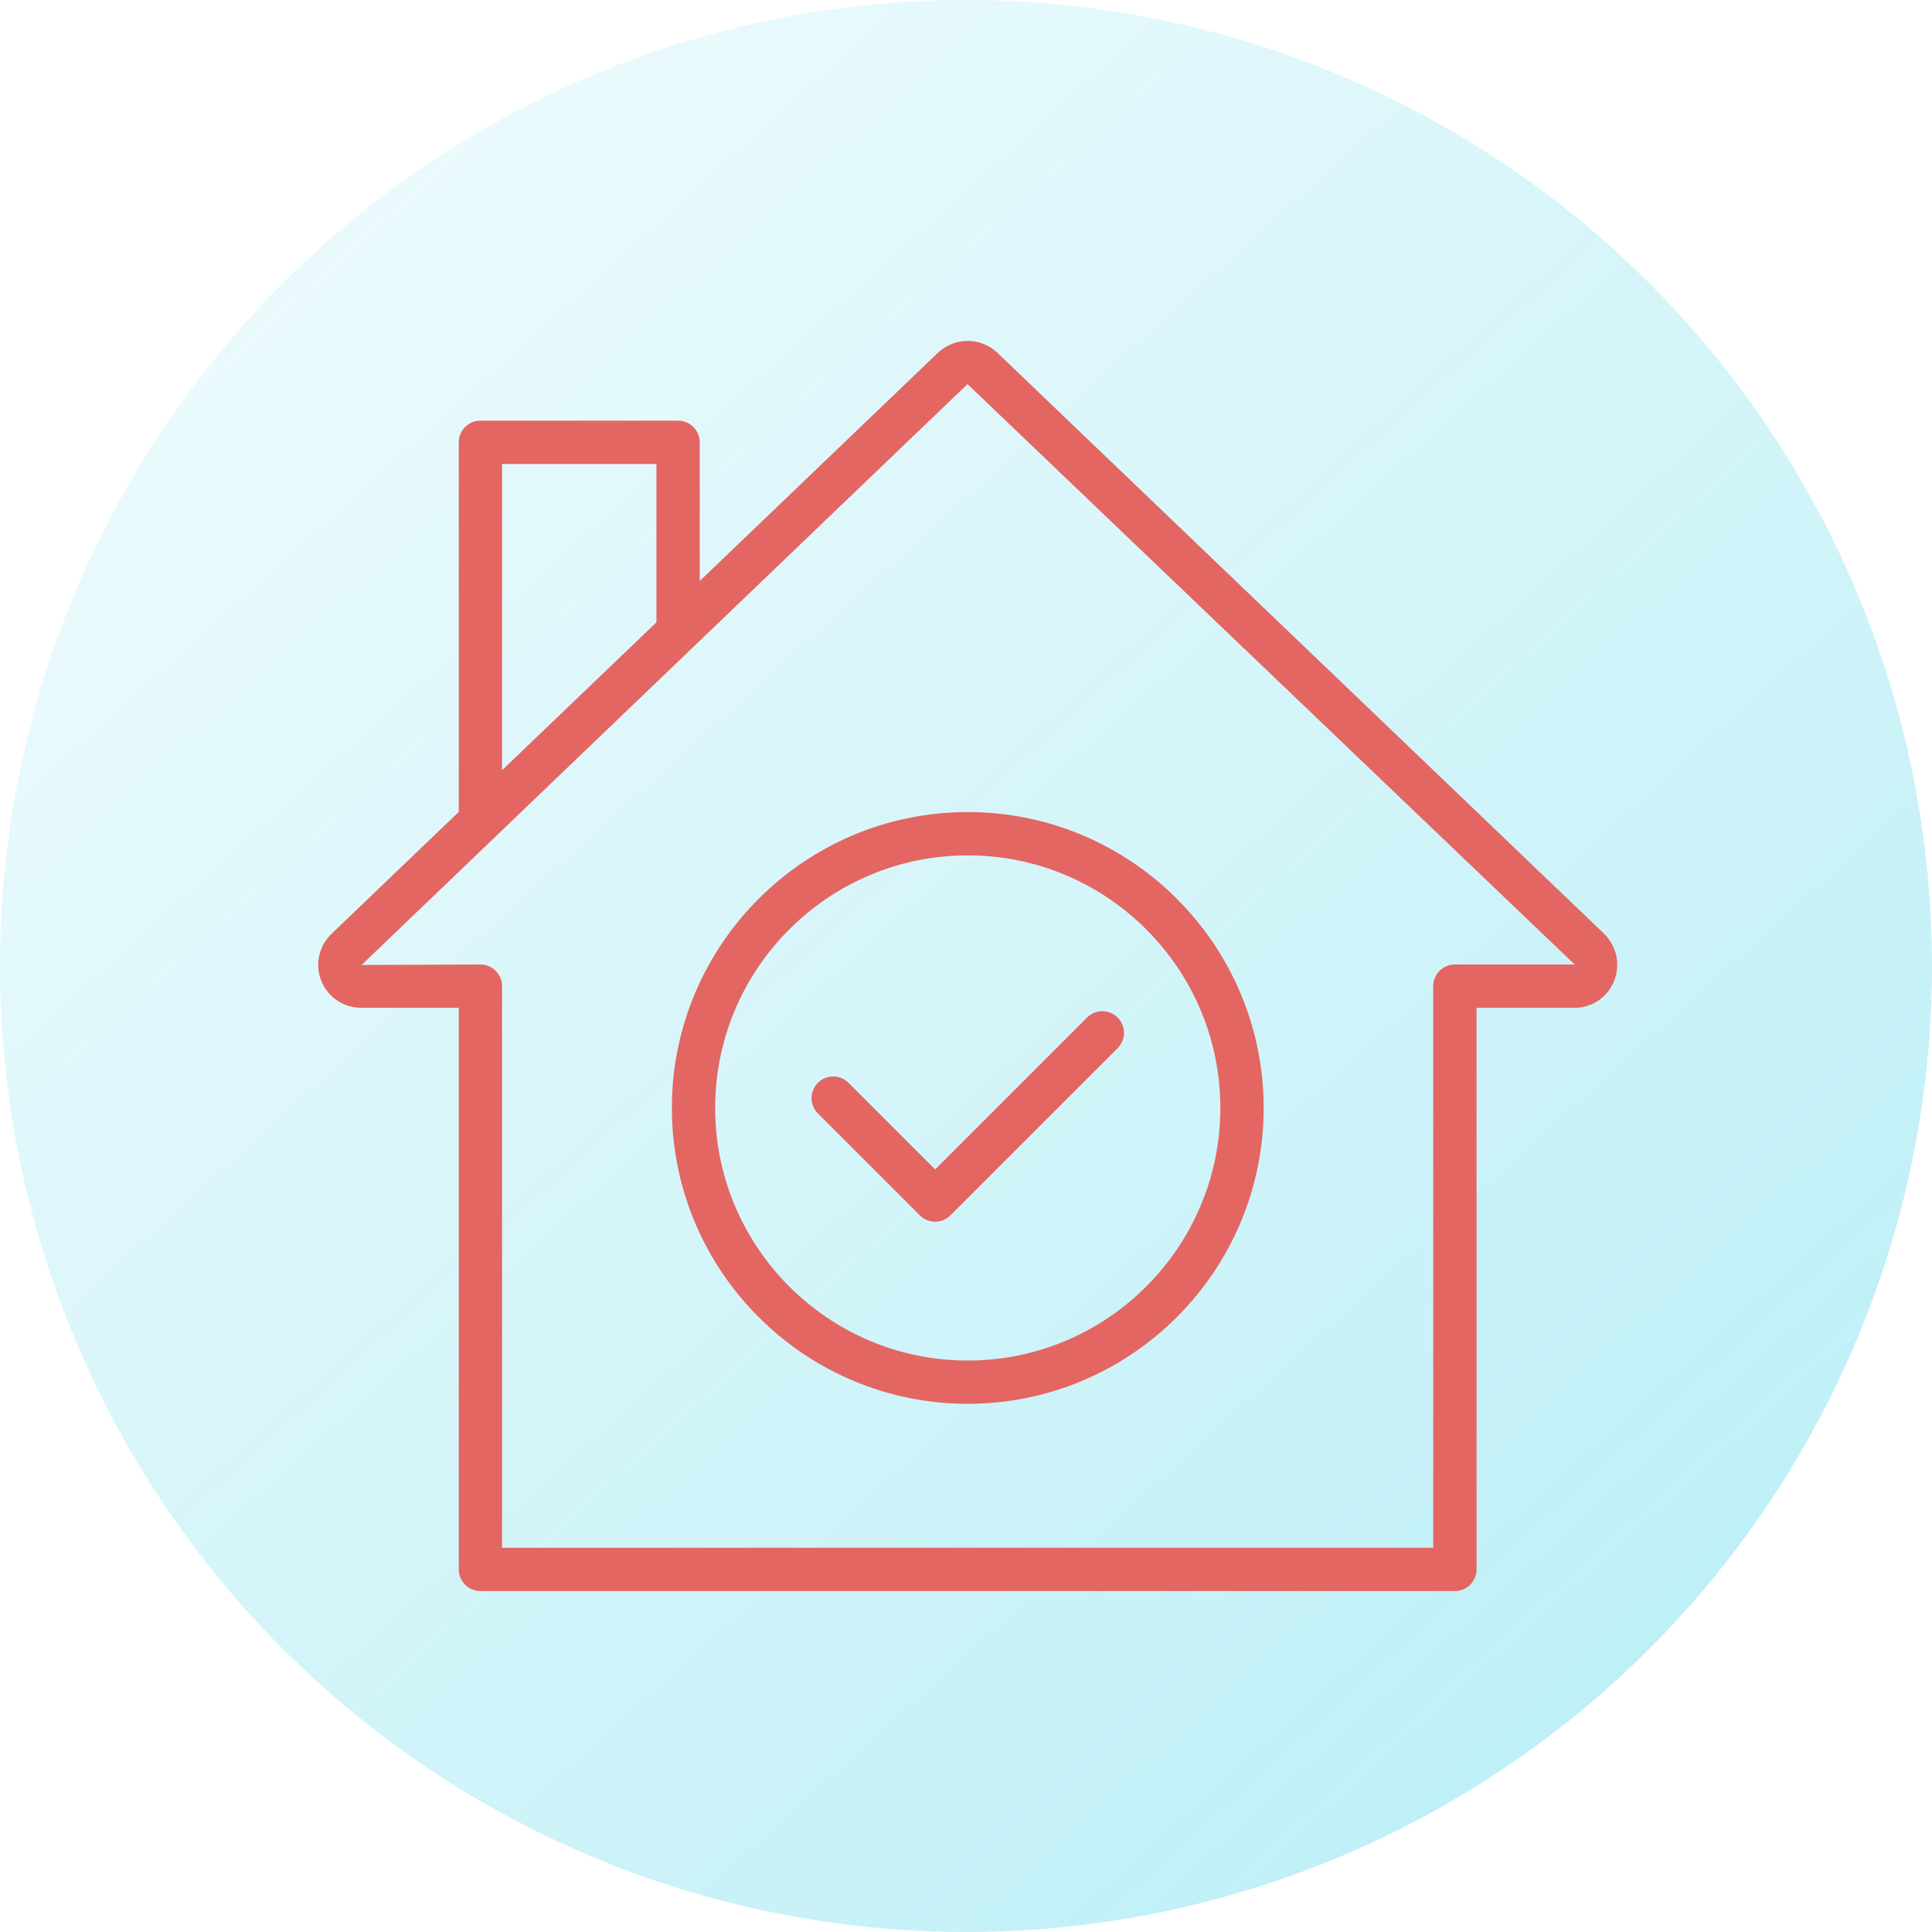
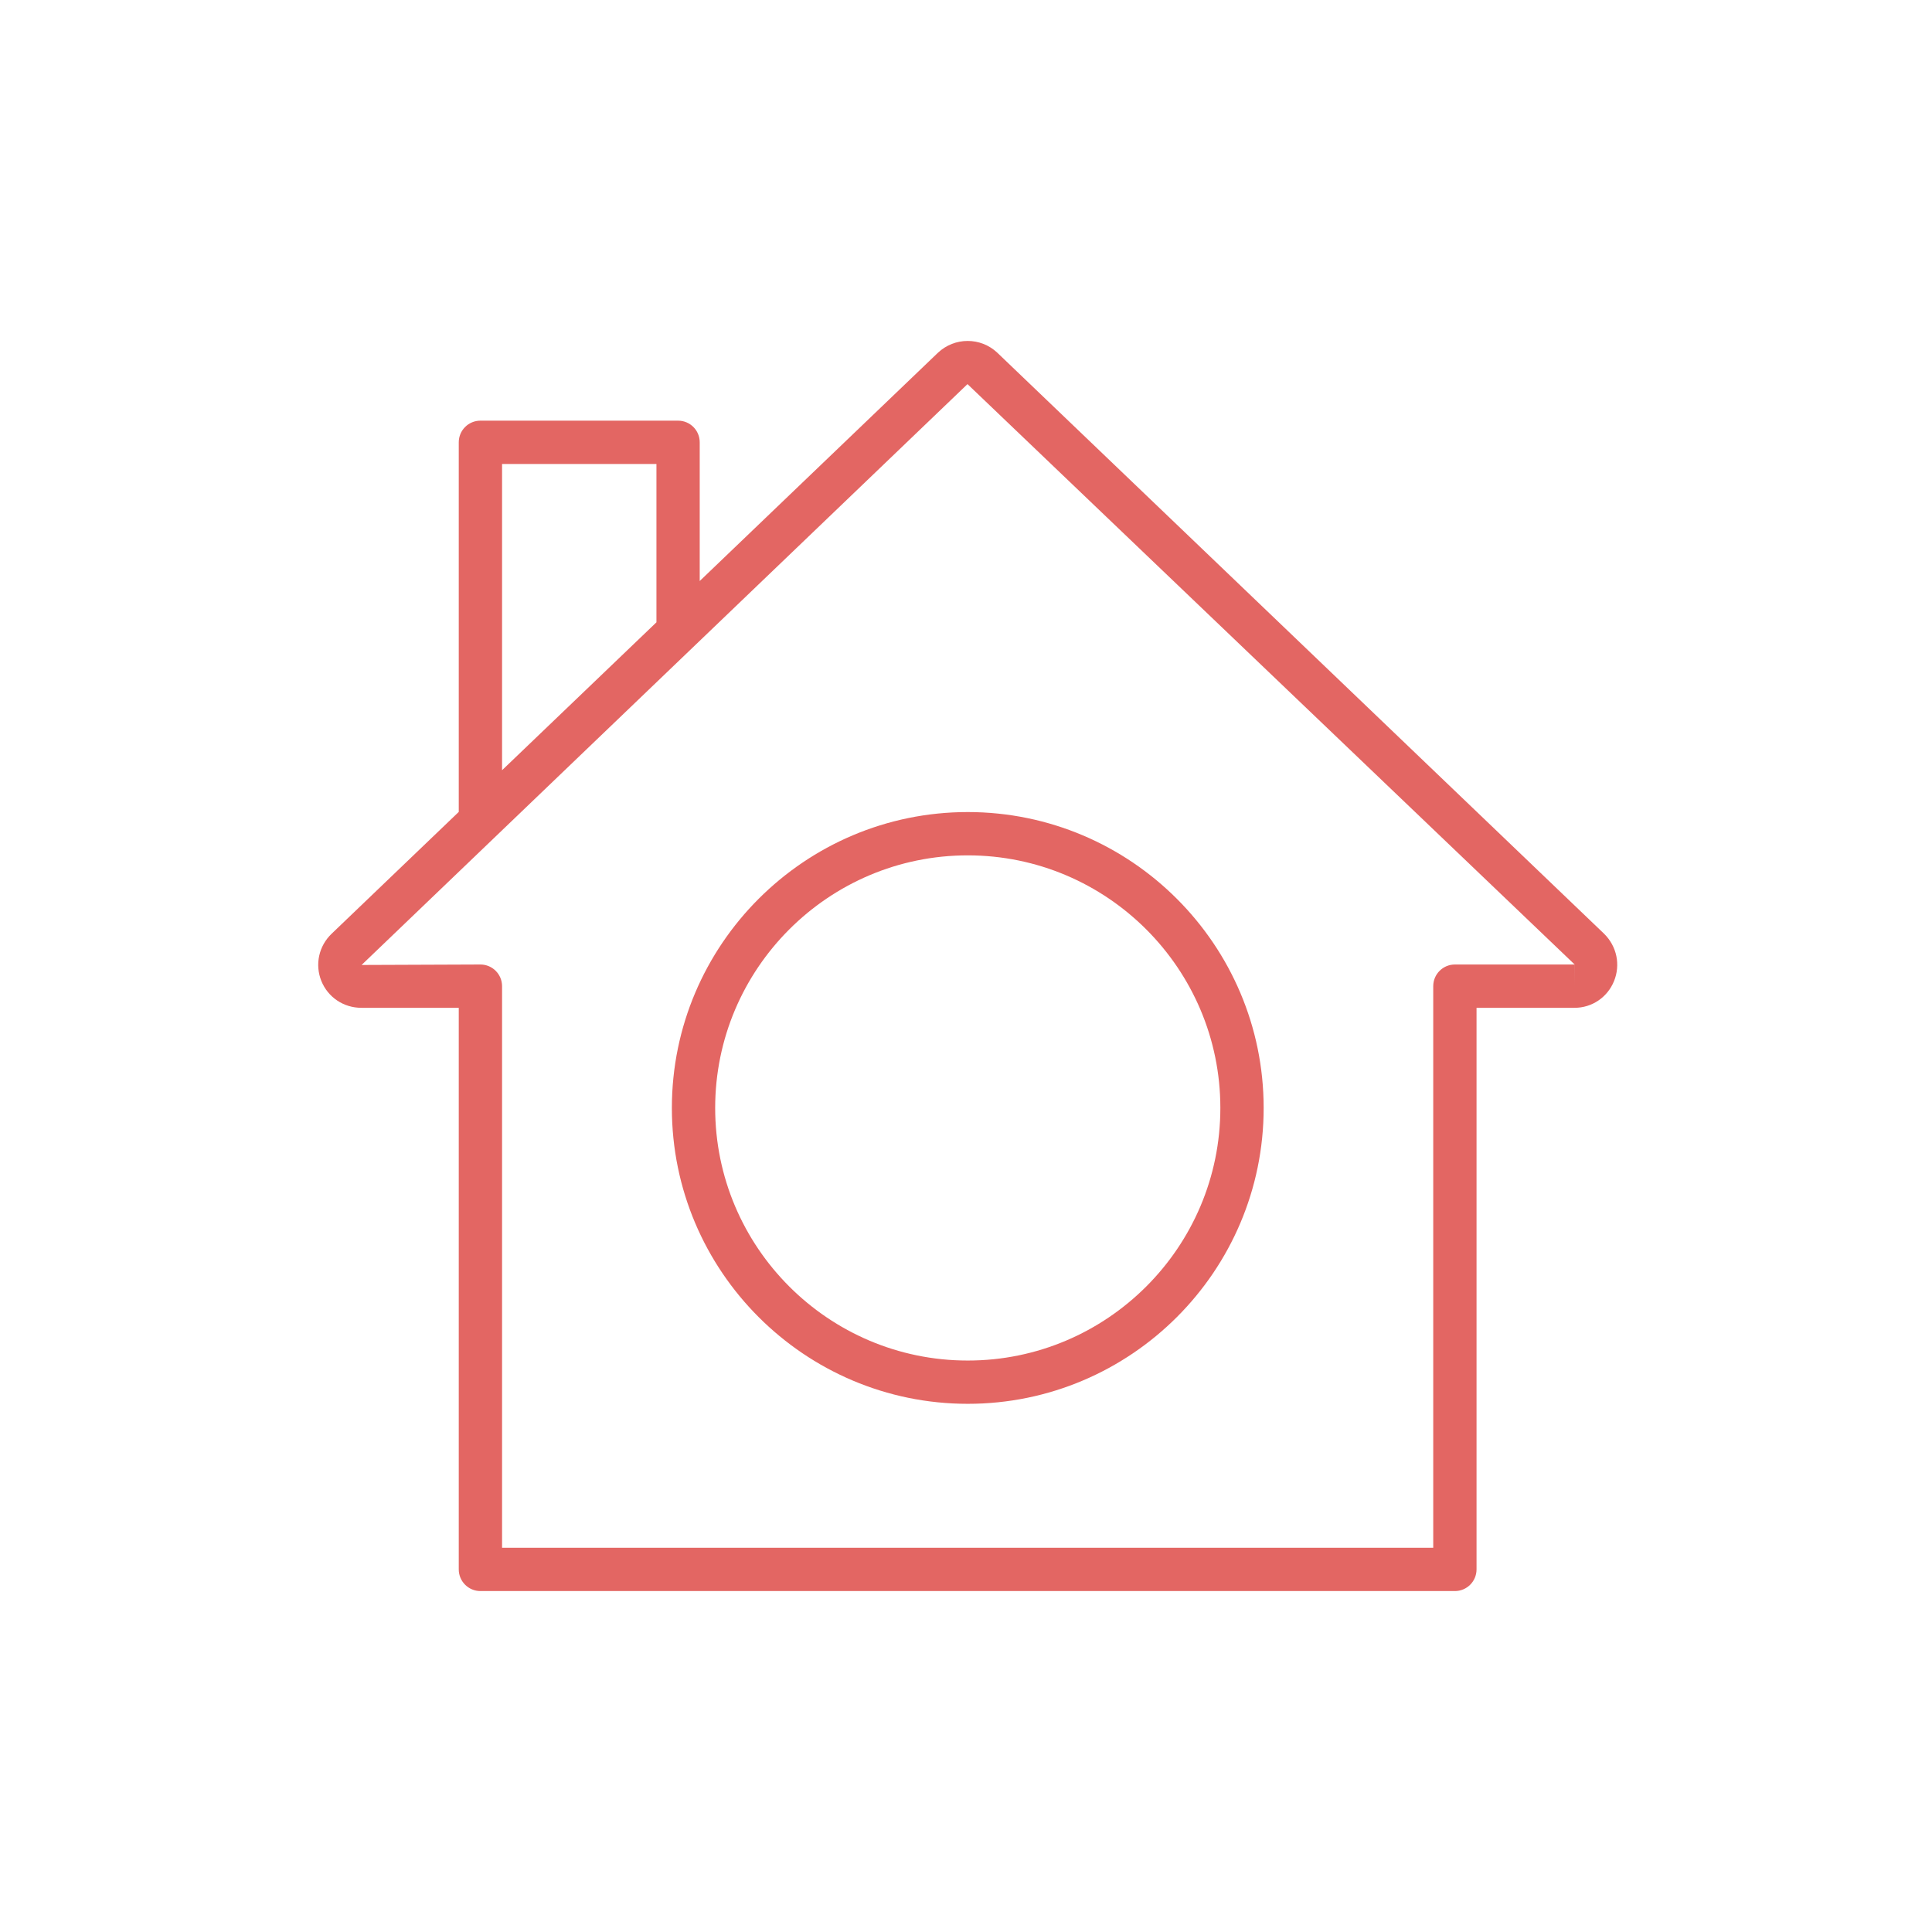
<svg xmlns="http://www.w3.org/2000/svg" width="75" height="75" viewBox="0 0 75 75" fill="none">
-   <circle cx="37.5" cy="37.5" r="37.5" fill="url(#paint0_linear_203_801)" />
  <path d="M14.027 39.123H17.809V60.924C17.809 61.388 18.185 61.765 18.65 61.765H56.478C56.943 61.765 57.319 61.388 57.319 60.924V39.123H61.126C61.798 39.123 62.398 38.718 62.654 38.092C62.915 37.457 62.767 36.736 62.27 36.247L38.717 13.694C38.071 13.082 37.057 13.082 36.407 13.697L27.163 22.555V17.17C27.163 16.706 26.788 16.33 26.323 16.33H18.65C18.185 16.33 17.809 16.706 17.809 17.17V31.518L12.875 36.246C12.376 36.722 12.219 37.441 12.473 38.077C12.728 38.713 13.338 39.123 14.027 39.123ZM19.49 18.011H25.483V24.158L19.49 29.9V18.011ZM37.558 14.911L61.128 37.442L61.126 38.283V37.442H56.478C56.014 37.442 55.638 37.819 55.638 38.283V60.084H19.49V38.283C19.49 37.819 19.114 37.442 18.65 37.442L14.037 37.46L37.558 14.911Z" fill="#E36663" />
-   <path d="M35.708 47.18C35.865 47.338 36.079 47.426 36.302 47.426C36.525 47.426 36.739 47.338 36.896 47.18L43.387 40.689C43.715 40.361 43.715 39.829 43.387 39.501C43.058 39.172 42.526 39.172 42.198 39.501L36.302 45.397L32.938 42.034C32.61 41.706 32.078 41.706 31.75 42.034C31.422 42.362 31.422 42.894 31.75 43.222L35.708 47.18Z" fill="#E36663" />
  <path d="M37.568 54.496C43.902 54.496 49.055 49.344 49.055 43.011C49.055 36.677 43.902 31.524 37.568 31.524C31.235 31.524 26.082 36.677 26.082 43.011C26.082 49.344 31.235 54.496 37.568 54.496ZM37.568 33.205C42.975 33.205 47.374 37.604 47.374 43.011C47.374 48.417 42.975 52.816 37.568 52.816C32.161 52.816 27.763 48.417 27.763 43.011C27.763 37.604 32.161 33.205 37.568 33.205Z" fill="#E36663" />
  <defs>
    <linearGradient id="paint0_linear_203_801" x1="13.5" y1="7.5" x2="64.5" y2="64" gradientUnits="userSpaceOnUse">
      <stop stop-color="#00C2DE" stop-opacity="0.08" />
      <stop offset="1" stop-color="#00C2DE" stop-opacity="0.25" />
    </linearGradient>
  </defs>
</svg>